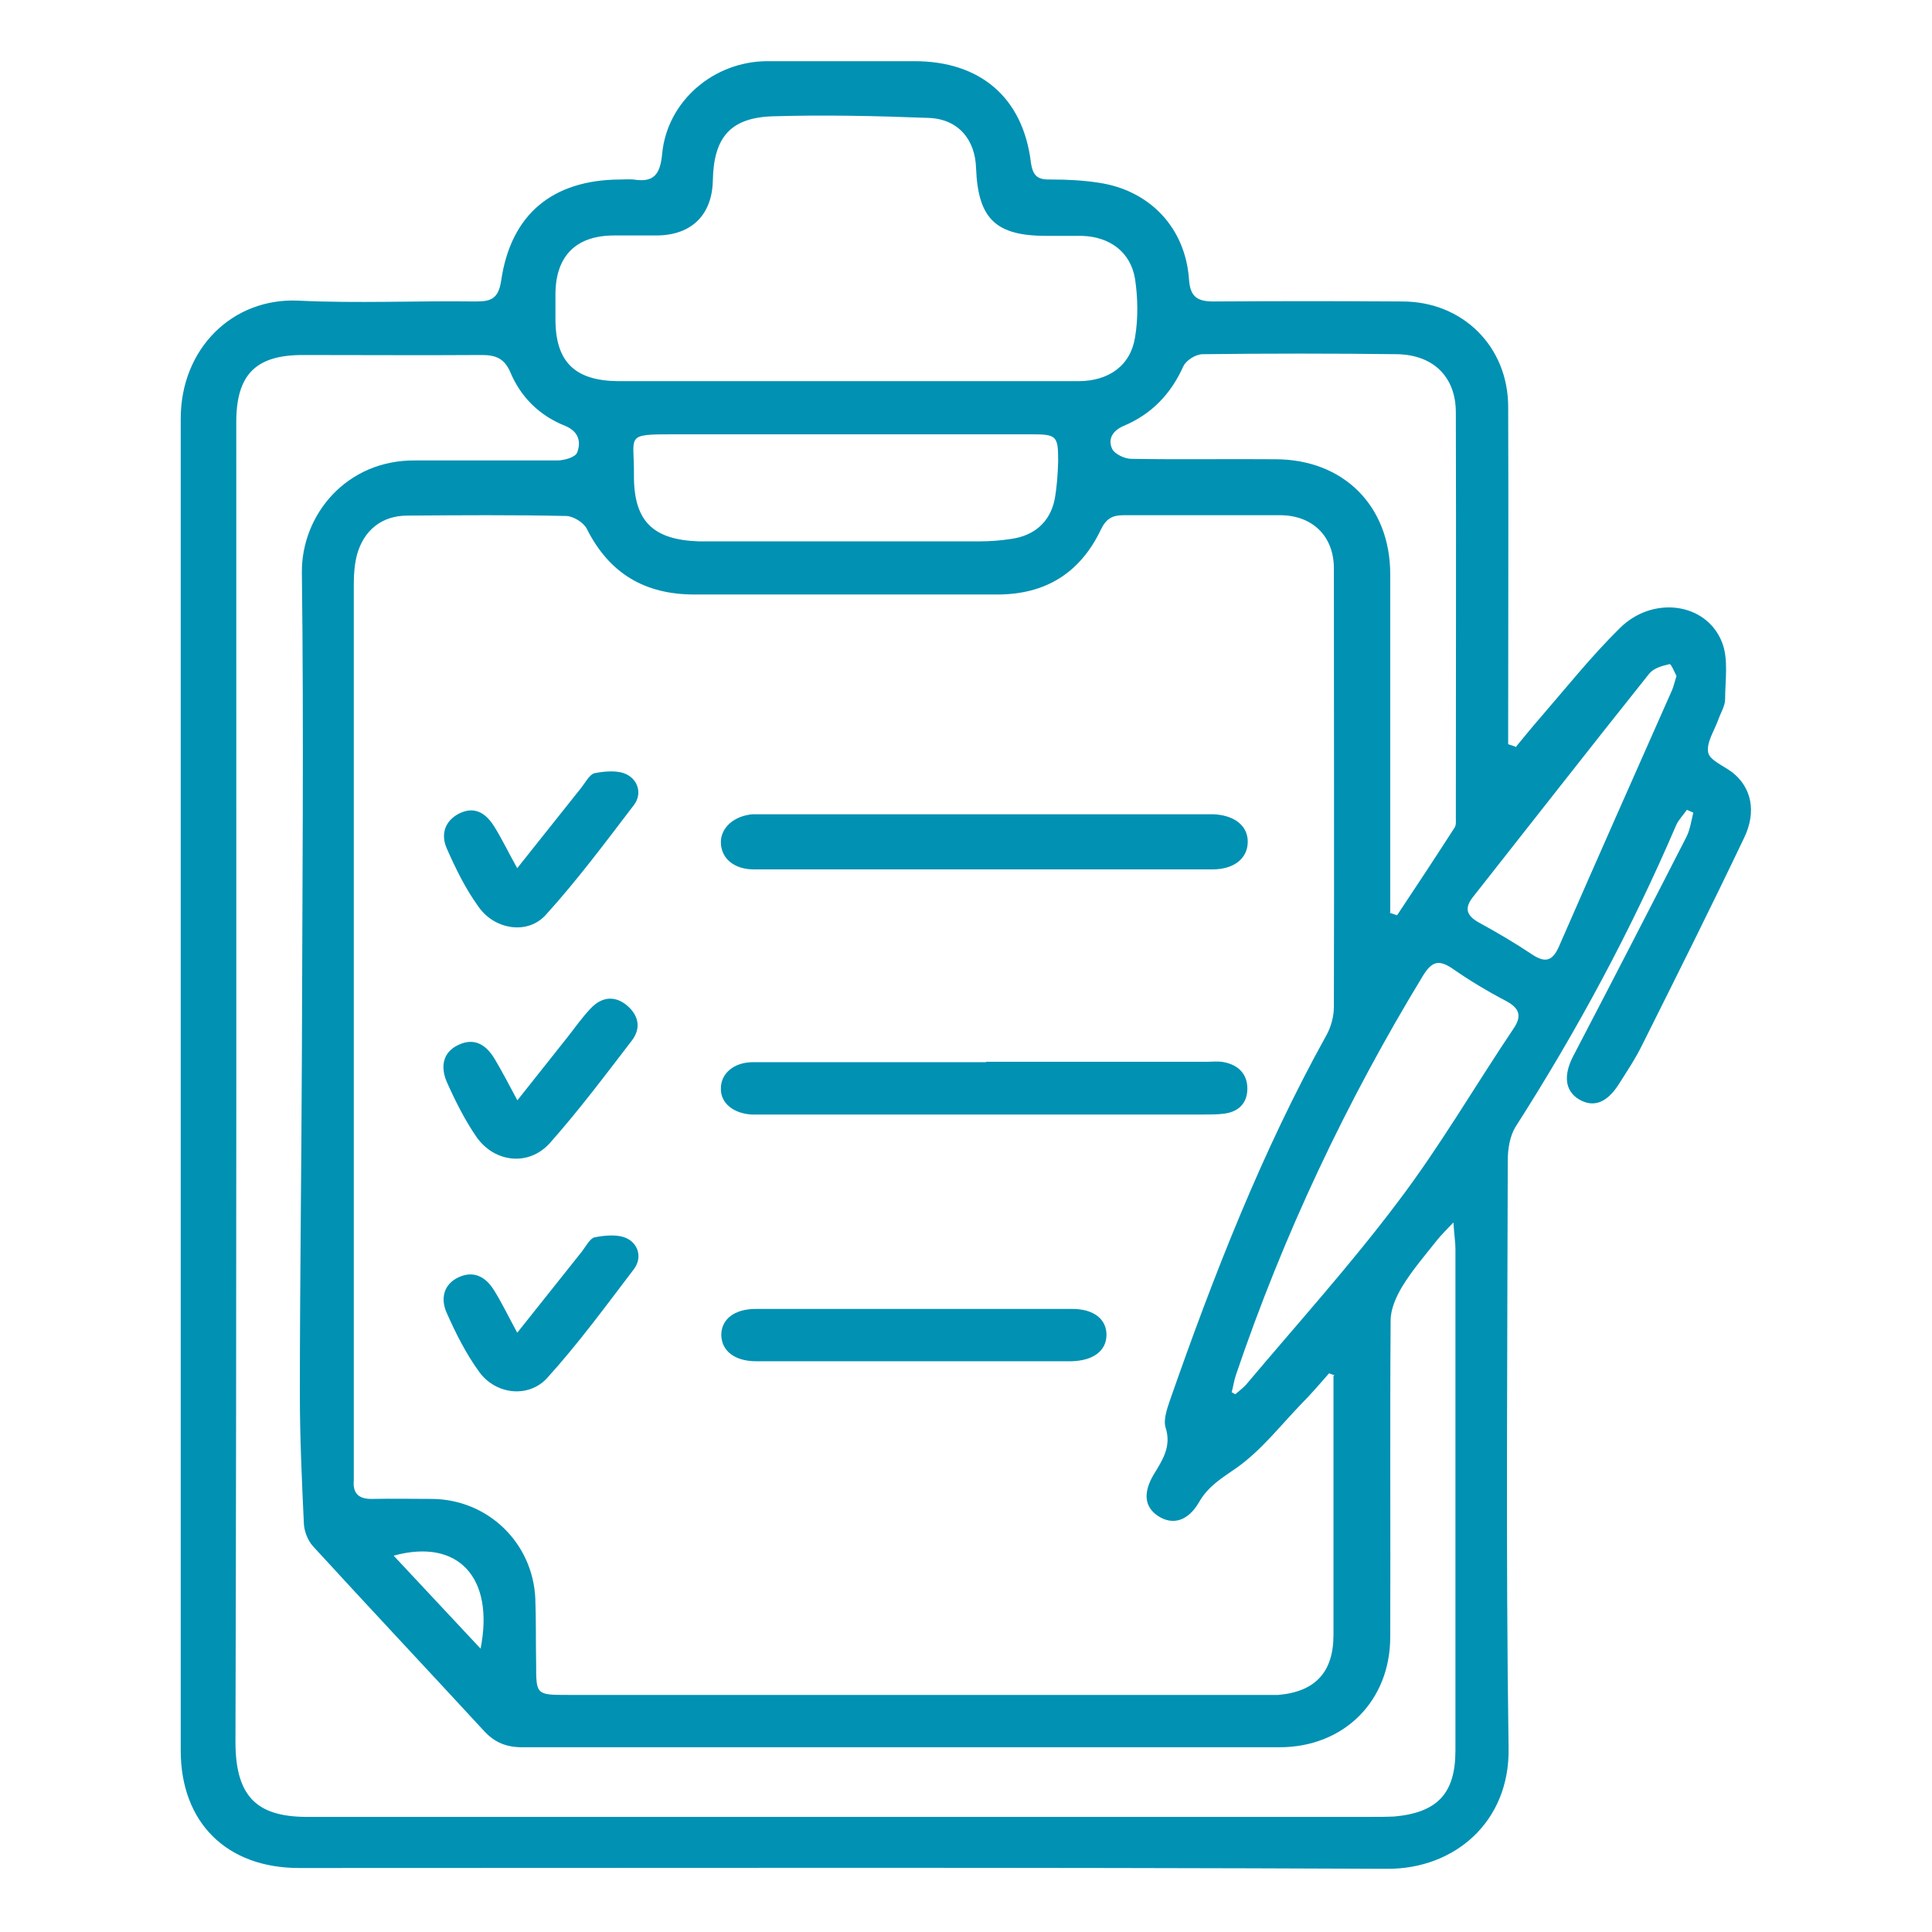
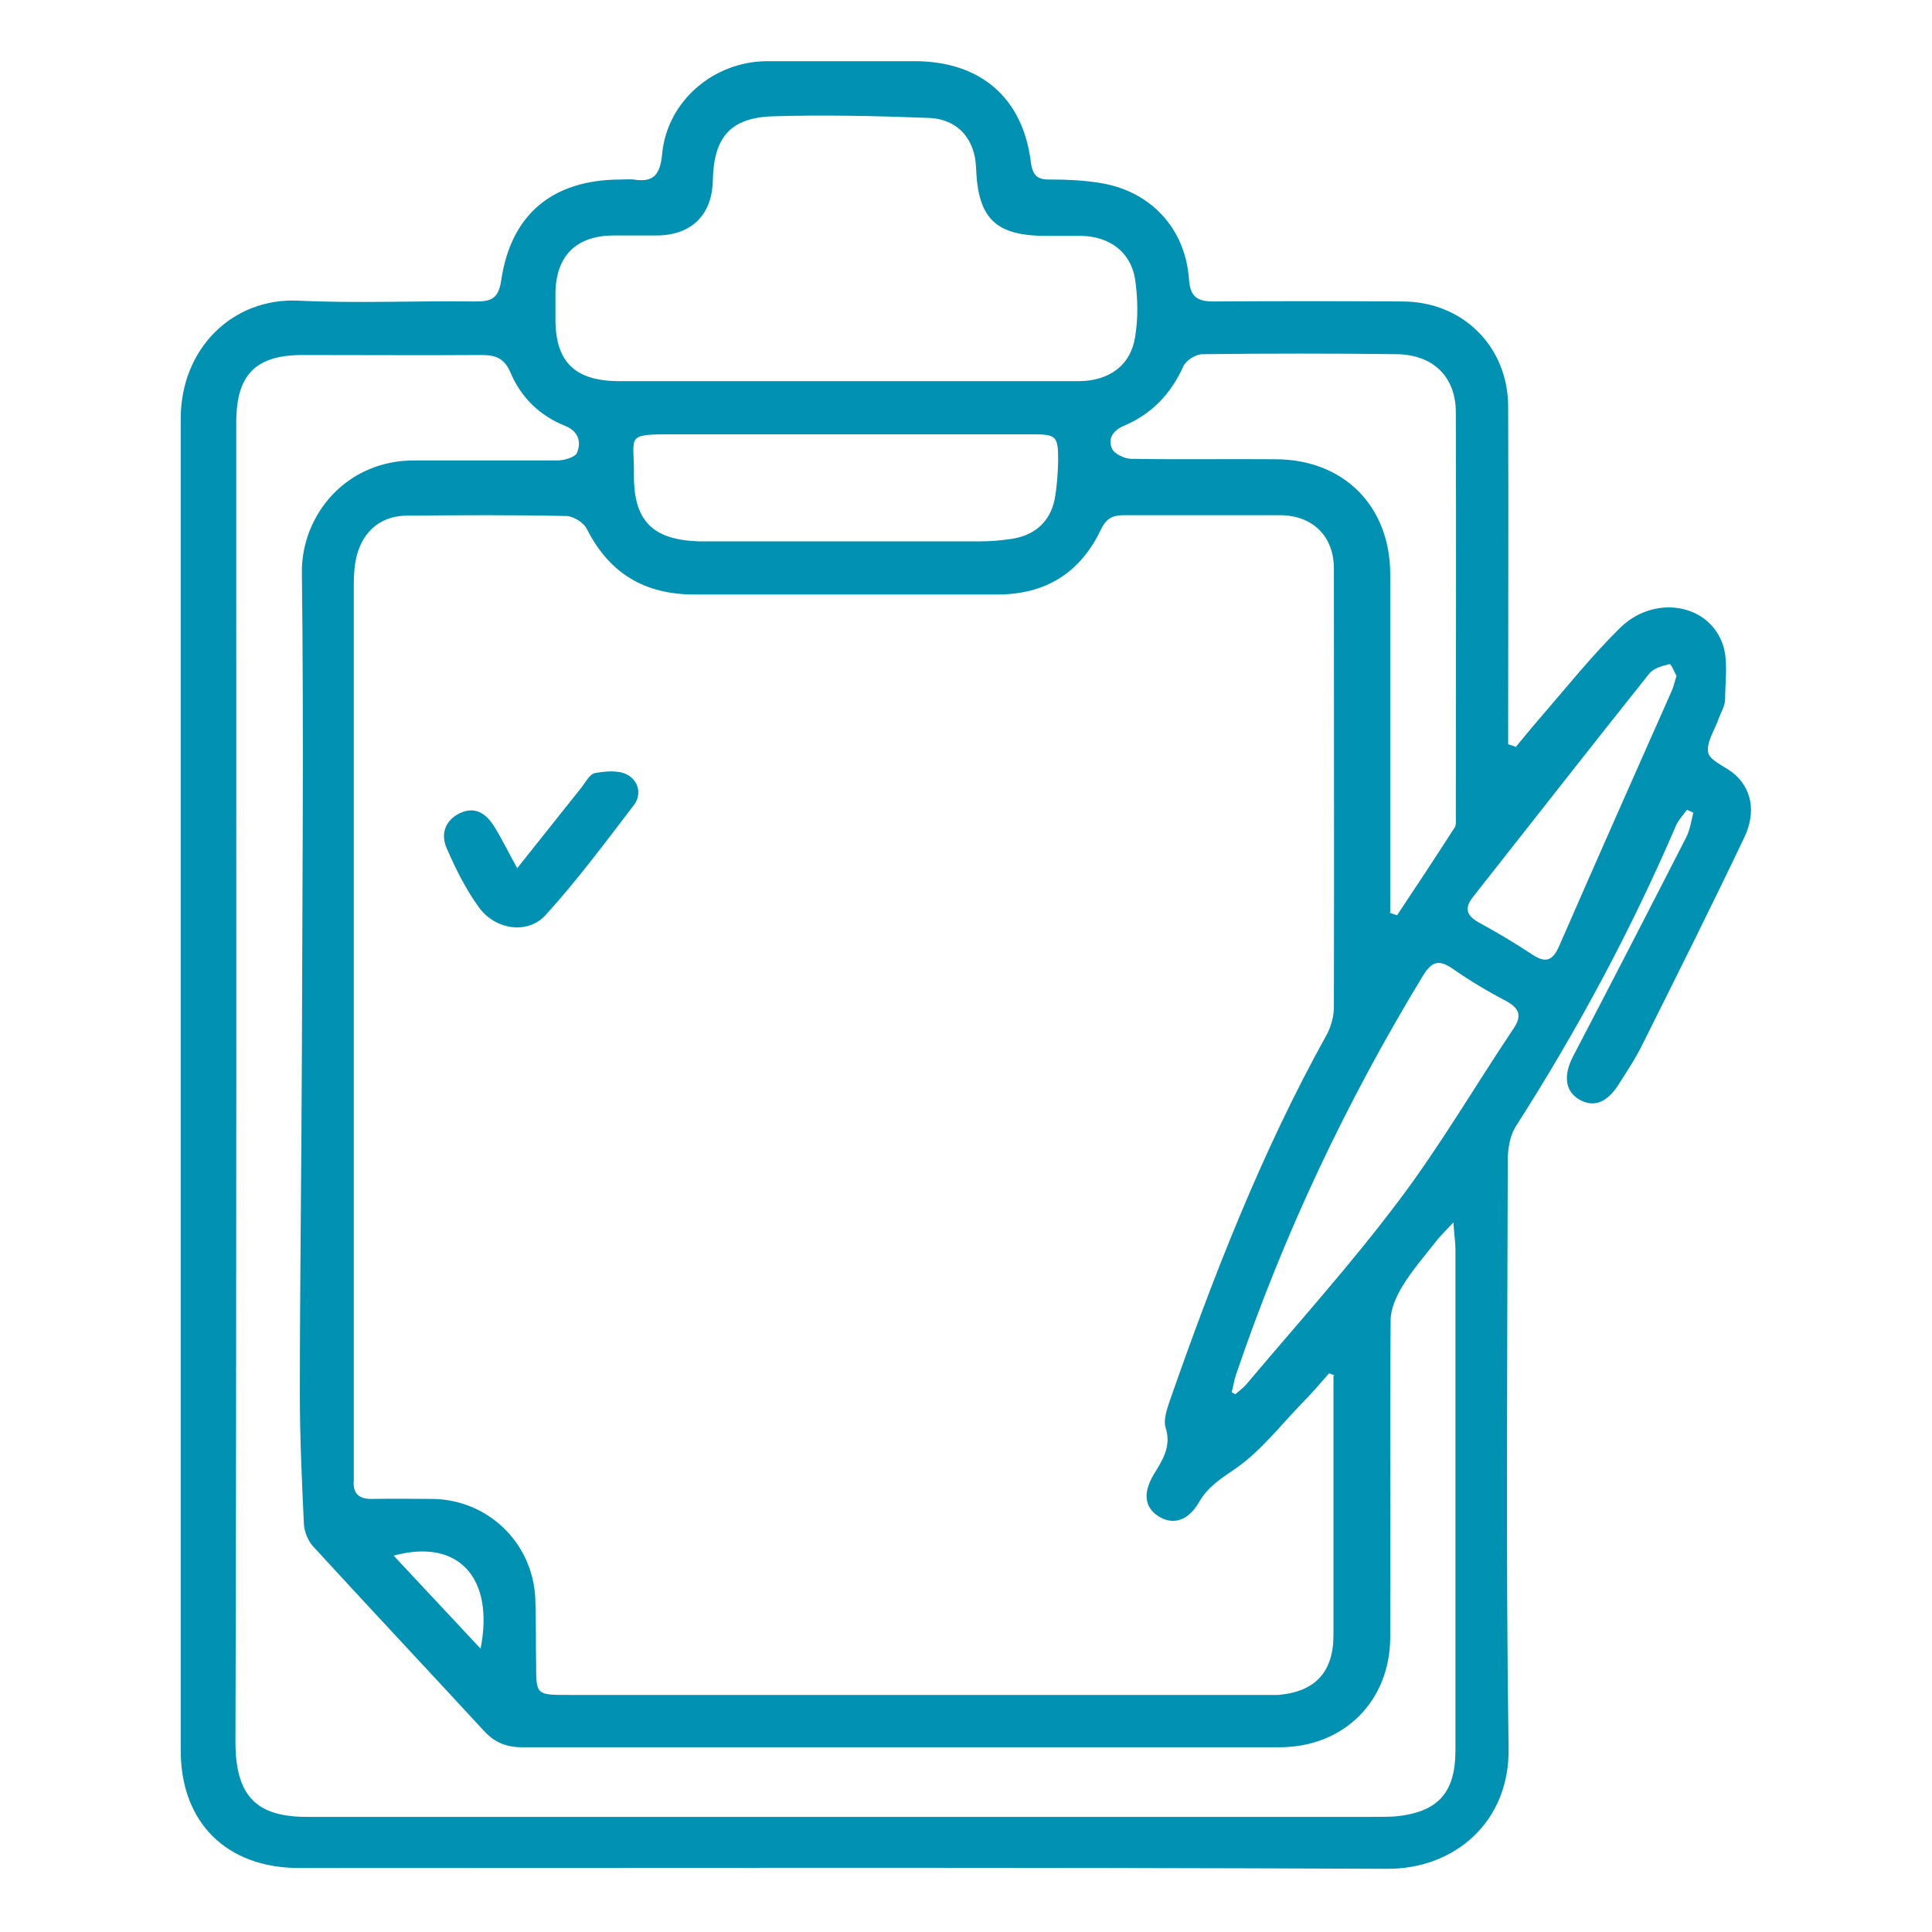
<svg xmlns="http://www.w3.org/2000/svg" id="Capa_1" viewBox="0 0 48 48">
  <defs>
    <style>
      .cls-1 {
        fill: #0091b3;
      }
    </style>
  </defs>
  <path class="cls-1" d="m37.65,18.57c.2-.24.4-.49.61-.73.65-.75,1.27-1.53,1.98-2.23.82-.82,2.15-.64,2.54.34.17.42.08.95.08,1.42,0,.17-.11.34-.17.51-.1.28-.3.57-.25.82.04.19.39.33.6.49.47.37.61.97.29,1.63-.82,1.72-1.67,3.42-2.52,5.12-.17.35-.39.68-.6,1.01-.29.45-.62.57-.97.37-.36-.21-.4-.6-.16-1.07.95-1.82,1.89-3.64,2.82-5.46.09-.18.12-.4.17-.6-.05-.02-.11-.05-.16-.07-.09.13-.21.25-.27.39-1.12,2.61-2.46,5.1-3.99,7.49-.14.23-.19.55-.19.83-.01,4.87-.05,9.74.02,14.61.03,1.82-1.34,3-3.02,2.99-9.01-.04-18.02-.02-27.03-.02-1.8,0-2.94-1.13-2.94-2.92,0-11.03,0-22.06,0-33.09,0-1.73,1.28-3.01,2.93-2.93,1.46.07,2.93,0,4.4.02.37,0,.56-.06.63-.51.24-1.66,1.28-2.51,2.95-2.52.11,0,.23-.01.34,0,.5.08.66-.12.71-.63.12-1.31,1.27-2.3,2.6-2.31,1.22,0,2.44,0,3.67,0,1.63,0,2.69.9,2.89,2.5.05.38.19.45.52.44.39,0,.78.02,1.17.08,1.27.19,2.15,1.12,2.24,2.4.03.43.2.55.61.55,1.56-.01,3.13-.01,4.69,0,1.5,0,2.63,1.12,2.63,2.62.01,2.61,0,5.21,0,7.82,0,.19,0,.37,0,.56l.18.06Zm-4.49,15.6s-.09-.03-.14-.05c-.22.25-.44.51-.68.75-.53.55-1.01,1.17-1.62,1.6-.36.25-.7.45-.93.85-.27.47-.65.58-1.01.35-.34-.22-.39-.57-.12-1.03.22-.36.45-.7.3-1.17-.06-.19.03-.45.1-.66,1.09-3.12,2.29-6.2,3.9-9.1.11-.2.18-.46.18-.69.01-3.63,0-7.27,0-10.9,0-.79-.52-1.31-1.32-1.32-1.3,0-2.61,0-3.91,0-.28,0-.43.09-.56.36-.51,1.07-1.37,1.61-2.57,1.61-2.51,0-5.02,0-7.53,0-1.23,0-2.11-.52-2.67-1.63-.08-.16-.33-.31-.5-.32-1.32-.03-2.64-.02-3.96-.01-.63,0-1.08.36-1.25.97-.06.23-.08.48-.08.72,0,7.33,0,14.66,0,21.99,0,.1,0,.2,0,.29-.03.34.14.47.47.46.49-.01.98,0,1.47,0,1.39.01,2.51,1.09,2.57,2.48.02.54.01,1.07.02,1.61,0,.78,0,.78.8.78,5.73,0,11.47,0,17.2,0,.15,0,.29,0,.44,0,.92-.08,1.37-.57,1.37-1.49,0-1.99,0-3.98,0-5.96v-.48Zm2.97-3.82c-.21.22-.32.33-.41.44-.3.38-.63.76-.88,1.17-.15.25-.29.56-.29.84-.02,2.62,0,5.25-.01,7.87,0,1.59-1.15,2.74-2.75,2.74-6.27,0-12.54,0-18.82,0-.39,0-.68-.12-.94-.4-1.41-1.53-2.84-3.05-4.25-4.59-.13-.14-.22-.37-.23-.56-.05-1.07-.1-2.15-.1-3.22,0-2.8.04-5.6.05-8.4.01-4.01.05-8.02,0-12.02-.01-1.43,1.11-2.8,2.82-2.78,1.17,0,2.35,0,3.52,0,.18,0,.46-.08.5-.2.1-.26.04-.52-.3-.66-.63-.25-1.1-.71-1.36-1.33-.15-.35-.37-.43-.71-.43-1.48.01-2.96,0-4.45,0-1.17,0-1.65.49-1.65,1.67,0,10.93.01,21.86-.02,32.79,0,1.43.6,1.88,1.87,1.86.08,0,.16,0,.24,0,8.7,0,17.4,0,26.1,0,.2,0,.39,0,.59-.01,1.06-.1,1.51-.57,1.51-1.64,0-4.15,0-8.31,0-12.46,0-.17-.03-.34-.05-.66Zm-15.15-20.88c1.94,0,3.88,0,5.81,0,.76,0,1.3-.39,1.41-1.09.08-.47.07-.98,0-1.45-.11-.67-.63-1.05-1.32-1.07-.29,0-.59,0-.88,0-1.26,0-1.7-.42-1.75-1.68-.02-.71-.44-1.22-1.17-1.25-1.3-.05-2.6-.08-3.9-.04-1.05.04-1.45.54-1.47,1.6-.02.85-.53,1.35-1.38,1.36-.36,0-.72,0-1.07,0-.95,0-1.45.51-1.46,1.44,0,.21,0,.42,0,.64,0,1.06.48,1.53,1.56,1.54,1.87,0,3.75,0,5.62,0Zm13.55,13.21c.06.02.12.04.18.06.48-.72.96-1.45,1.43-2.18.04-.06.03-.16.03-.24,0-3.36.01-6.71,0-10.07,0-.89-.56-1.43-1.45-1.45-1.61-.02-3.23-.02-4.84,0-.17,0-.41.15-.48.3-.31.69-.79,1.19-1.48,1.48-.28.12-.4.33-.29.57.06.13.31.25.48.25,1.19.02,2.38,0,3.57.01,1.7,0,2.86,1.16,2.86,2.86,0,2.59,0,5.18,0,7.77,0,.21,0,.41,0,.62Zm-13.49-11.89c-1.43,0-2.86,0-4.3,0-1.23,0-.98.02-.99,1-.01,1.15.46,1.62,1.61,1.66.08,0,.16,0,.24,0,2.25,0,4.49,0,6.74,0,.26,0,.52-.02.78-.06.57-.08.96-.41,1.08-.97.06-.32.08-.64.09-.97,0-.62-.04-.66-.66-.66-1.53,0-3.06,0-4.59,0Zm9.56,23.8s.06.03.09.05c.09-.08.19-.15.27-.24,1.27-1.51,2.59-2.97,3.77-4.54,1.04-1.37,1.91-2.87,2.87-4.3.22-.32.15-.51-.18-.69-.46-.24-.91-.51-1.34-.81-.33-.22-.5-.18-.72.17-1.91,3.14-3.47,6.44-4.65,9.92-.05.14-.07.3-.11.44Zm11.05-17.8c-.04-.07-.13-.3-.17-.29-.18.04-.39.1-.5.23-1.47,1.84-2.92,3.7-4.38,5.55-.24.3-.15.48.16.65.44.24.88.5,1.3.78.33.22.51.17.67-.19.93-2.13,1.87-4.25,2.81-6.37.04-.09.06-.19.11-.35Zm-31.87,21.86c.74.79,1.42,1.52,2.16,2.31.35-1.77-.56-2.75-2.16-2.31Z" />
-   <path class="cls-1" d="m24.45,21.6c-1.91,0-3.81,0-5.72,0-.49,0-.81-.27-.82-.66-.01-.37.32-.67.79-.71.13,0,.26,0,.39,0,3.47,0,6.94,0,10.41,0,.21,0,.42,0,.64,0,.52.02.86.28.86.68,0,.41-.33.69-.88.69-1.89,0-3.78,0-5.67,0Z" />
-   <path class="cls-1" d="m24.5,26.38c1.82,0,3.65,0,5.47,0,.15,0,.3-.02.44.01.36.07.59.3.58.68-.01.35-.23.56-.59.6-.16.02-.33.02-.49.02-3.63,0-7.26,0-10.9,0-.11,0-.23,0-.34,0-.46-.03-.77-.29-.76-.65,0-.37.32-.64.77-.65.64,0,1.27,0,1.91,0,1.3,0,2.61,0,3.91,0Z" />
-   <path class="cls-1" d="m22.65,33.82c-1.29,0-2.57,0-3.86,0-.53,0-.86-.25-.87-.65,0-.39.32-.65.86-.65,2.62,0,5.24,0,7.86,0,.54,0,.86.26.85.66-.01.39-.34.63-.88.64-1.32,0-2.64,0-3.95,0Z" />
-   <path class="cls-1" d="m12.86,33.1c.58-.73,1.09-1.37,1.6-2.01.1-.13.2-.33.32-.35.26-.05.58-.08.8.03.28.14.38.48.17.76-.7.92-1.38,1.85-2.16,2.71-.46.5-1.27.41-1.68-.15-.33-.45-.59-.97-.82-1.49-.14-.33-.08-.69.31-.87.38-.17.67,0,.87.32.19.3.34.62.58,1.06Z" />
-   <path class="cls-1" d="m12.86,27.33c.45-.57.84-1.06,1.23-1.55.19-.24.37-.5.58-.72.25-.27.56-.34.87-.11.31.24.41.57.16.9-.66.86-1.32,1.74-2.04,2.55-.52.58-1.37.49-1.82-.15-.29-.42-.53-.9-.74-1.37-.15-.35-.12-.73.29-.92.4-.19.69,0,.9.35.18.3.34.61.56,1.02Z" />
  <path class="cls-1" d="m12.85,21.57c.58-.73,1.09-1.37,1.6-2.01.1-.13.2-.32.32-.35.26-.05.58-.08.8.03.28.14.39.48.18.76-.71.93-1.41,1.87-2.19,2.73-.45.5-1.27.37-1.67-.2-.32-.44-.57-.95-.79-1.45-.15-.34-.06-.68.31-.87.39-.19.66,0,.86.31.19.3.34.62.58,1.05Z" />
</svg>